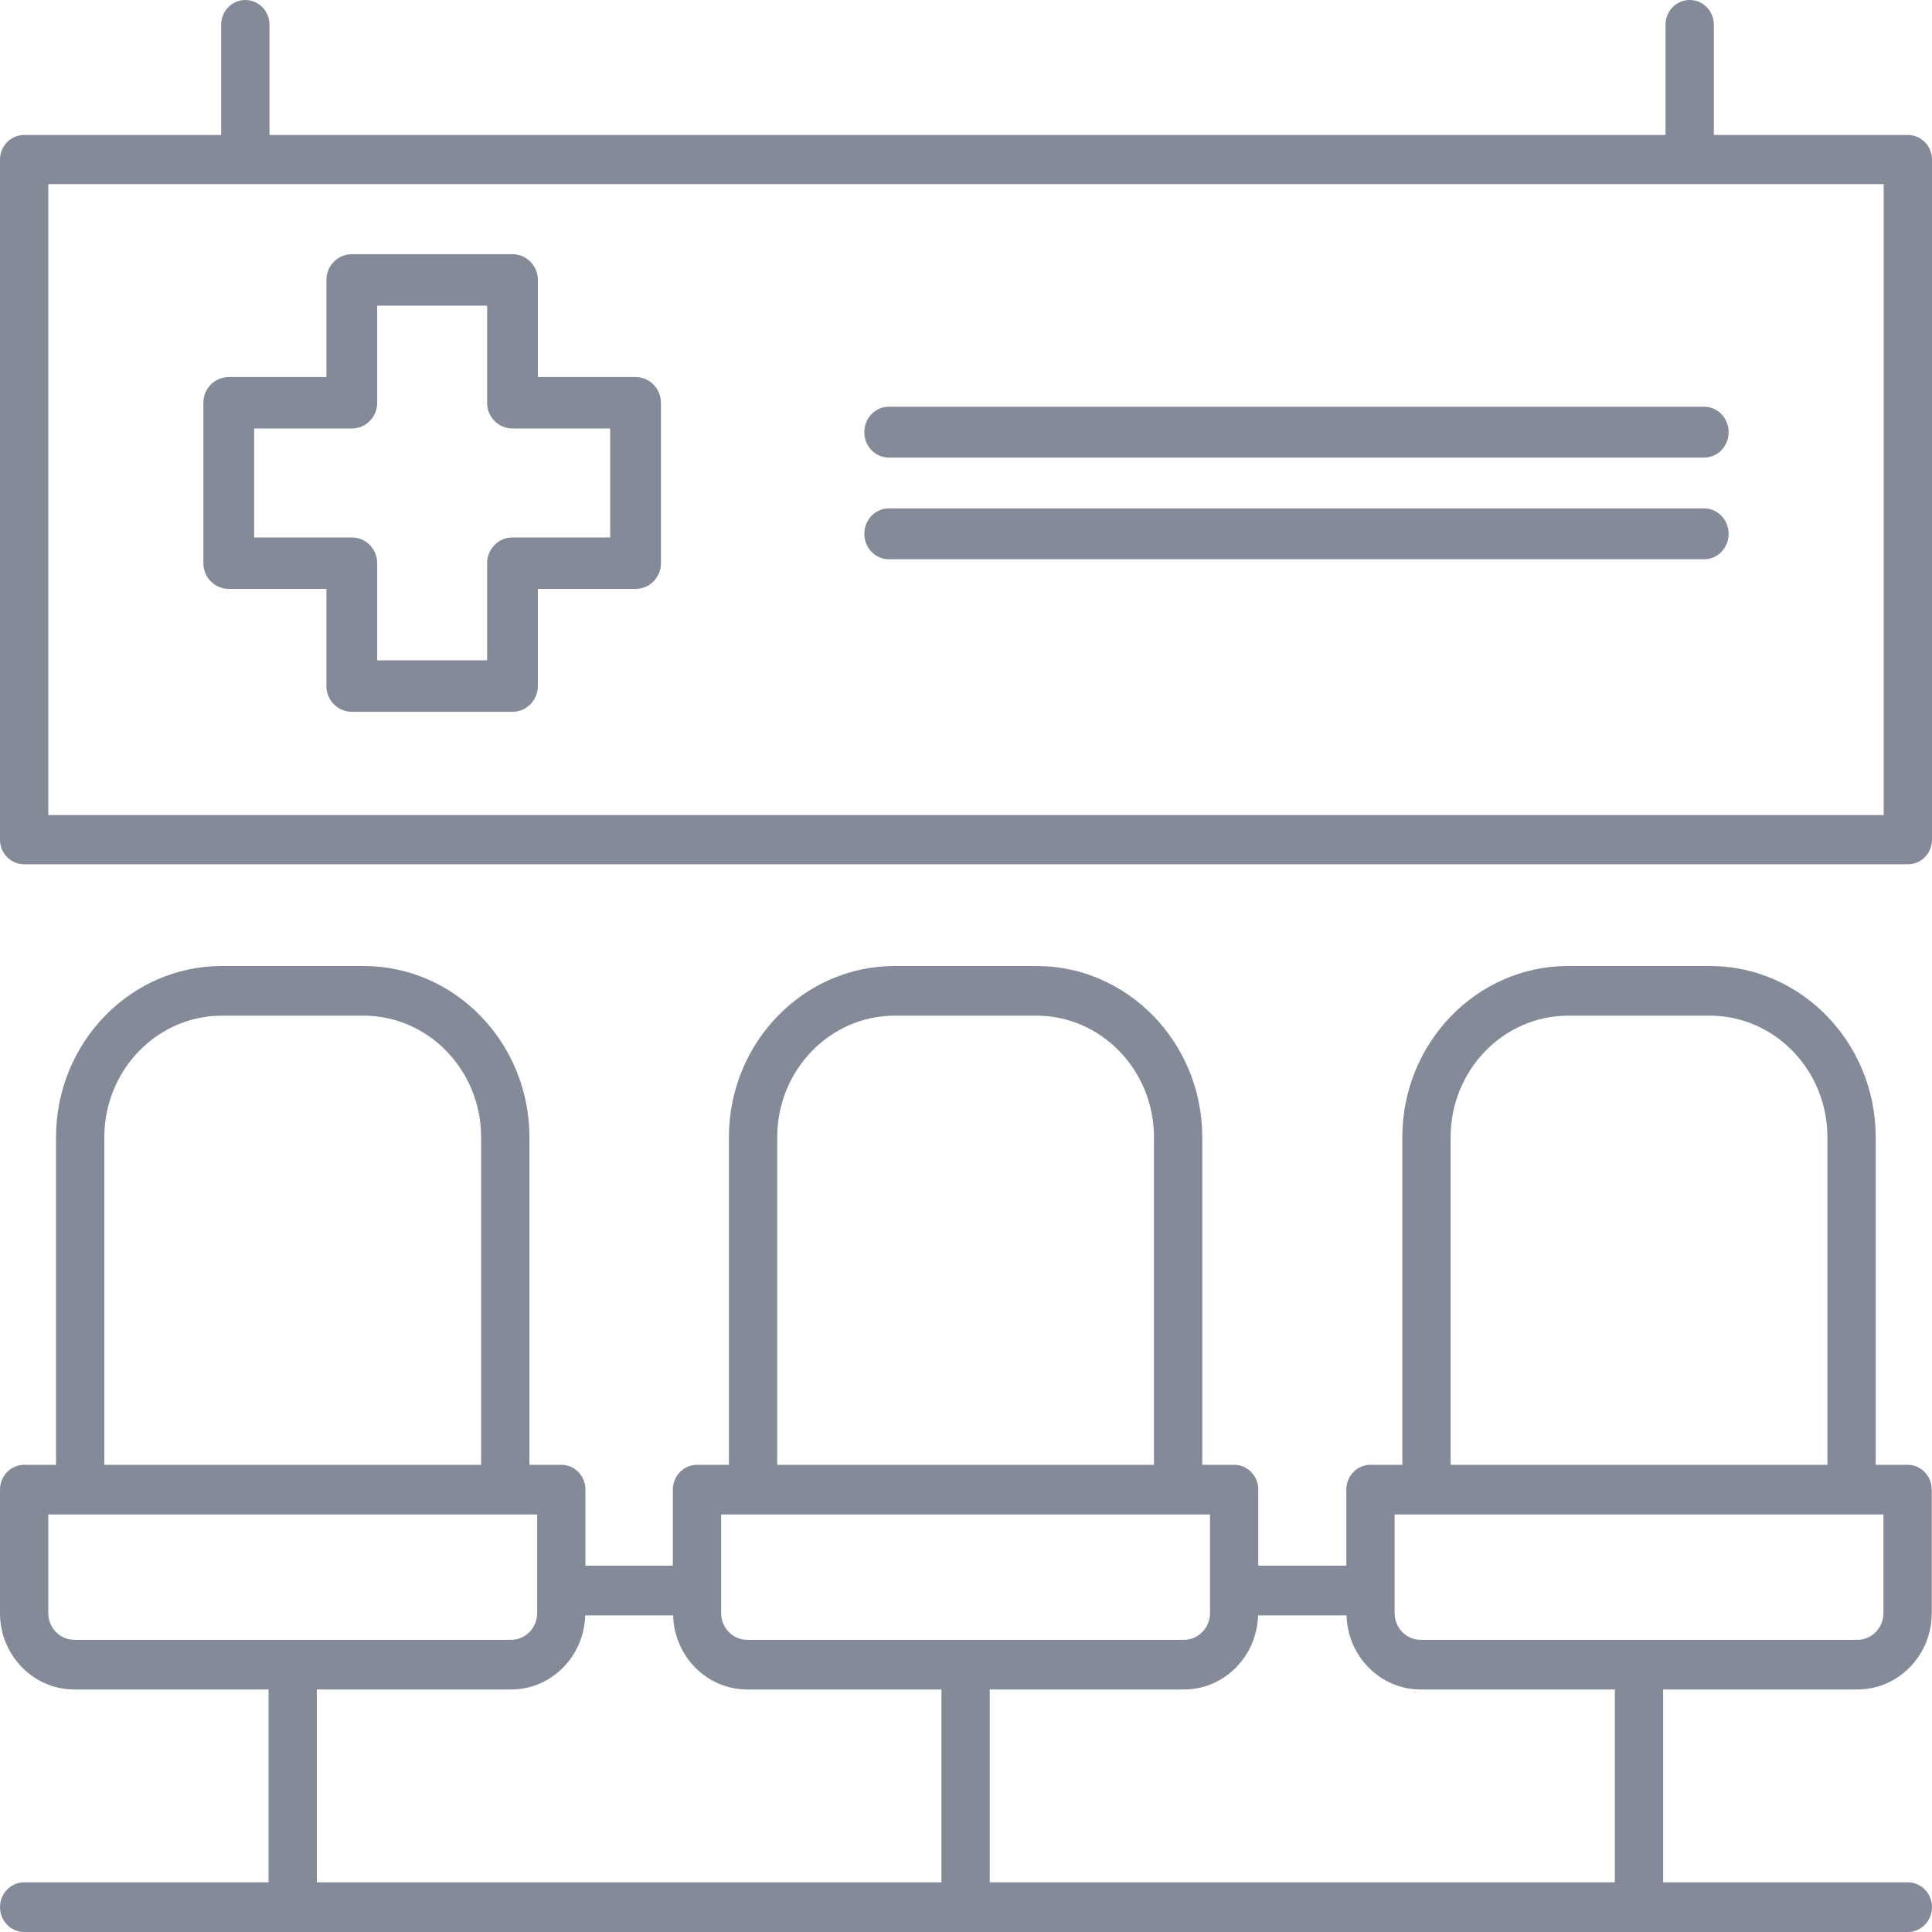
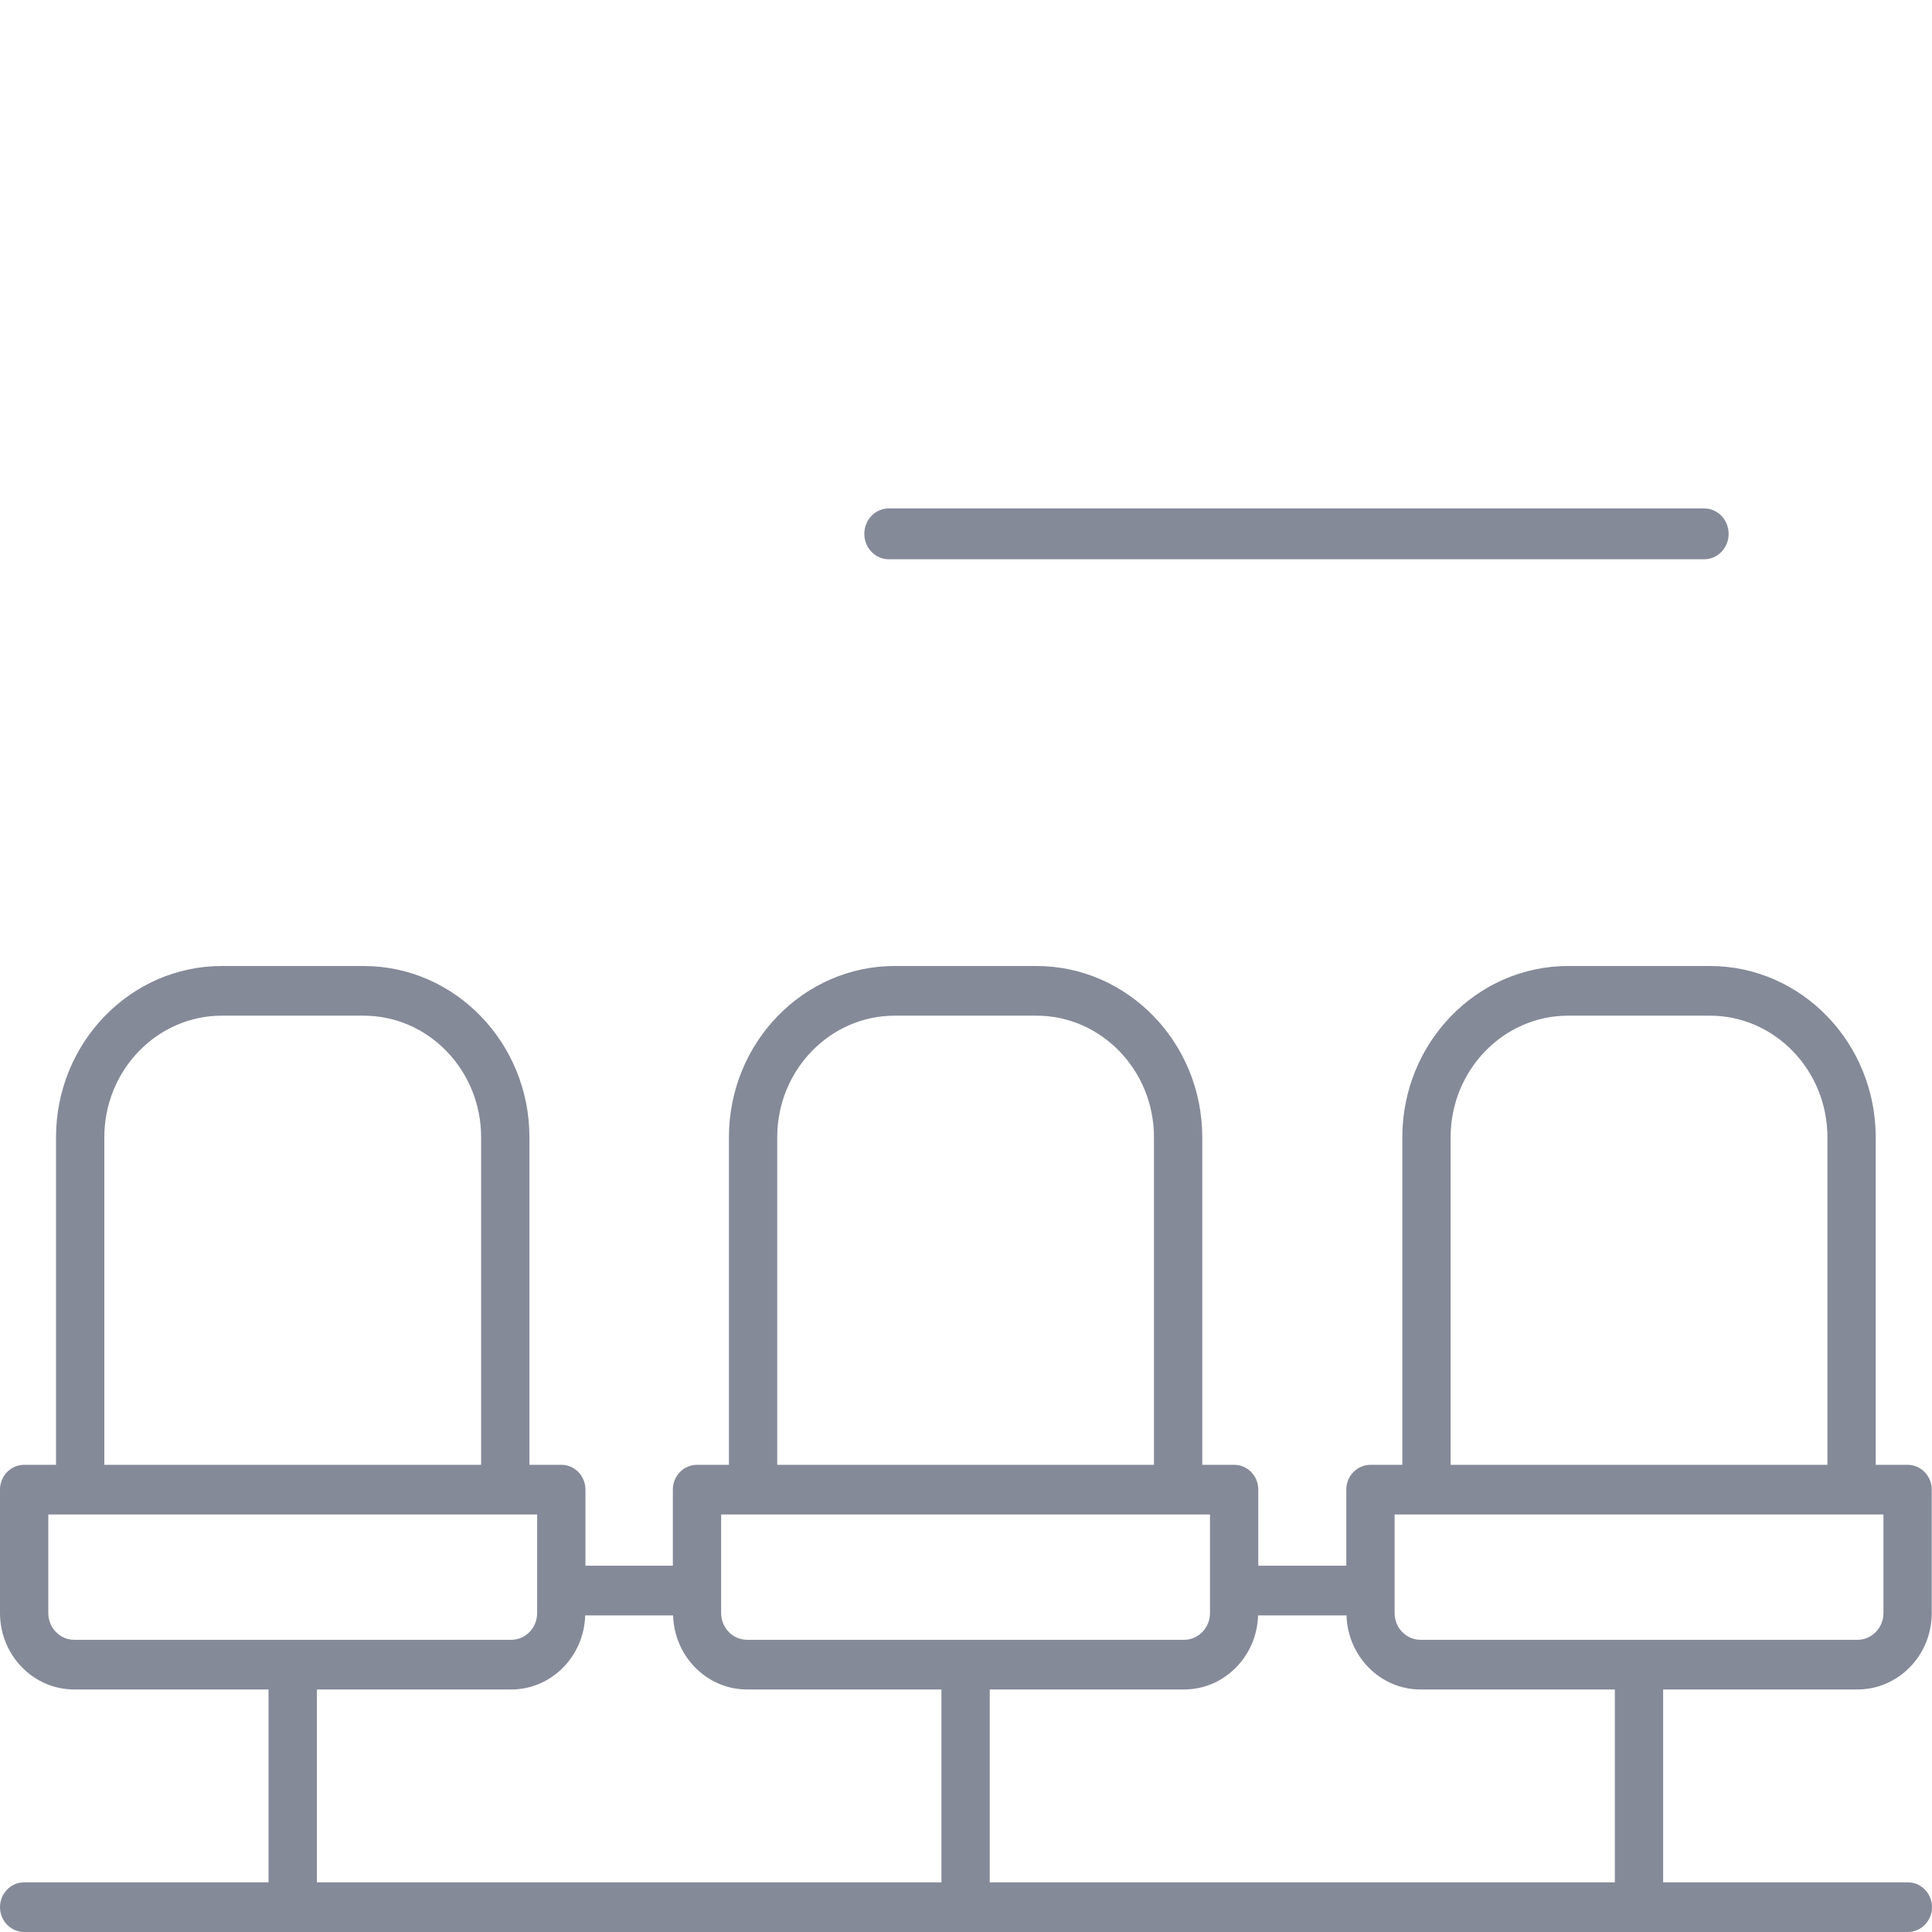
<svg xmlns="http://www.w3.org/2000/svg" width="38px" height="38px" viewBox="0 0 38 38" version="1.1">
  <title>Group 48</title>
  <desc>Created with Sketch.</desc>
  <g id="Projekt" stroke="none" stroke-width="1" fill="none" fill-rule="evenodd">
    <g id="Group-48" fill="#858A99" fill-rule="nonzero">
-       <path d="M4.499,11.583 L6.42,11.583 L6.42,13.494 C6.42,13.774 6.644,14 6.92,14 L10.08,14 C10.356,14 10.579,13.774 10.579,13.494 L10.579,11.583 L12.501,11.583 C12.776,11.583 13,11.357 13,11.077 L13,7.922 C13,7.643 12.776,7.416 12.501,7.416 L10.579,7.416 L10.579,5.506 C10.579,5.226 10.356,5 10.08,5 L6.92,5 C6.644,5 6.42,5.226 6.42,5.506 L6.42,7.416 L4.499,7.416 C4.224,7.416 4,7.643 4,7.922 L4,11.077 C4,11.357 4.224,11.583 4.499,11.583 Z M4.999,8.428 L6.92,8.428 C7.196,8.428 7.419,8.202 7.419,7.922 L7.419,6.012 L9.581,6.012 L9.581,7.922 C9.581,8.202 9.804,8.428 10.08,8.428 L12.001,8.428 L12.001,10.571 L10.08,10.571 C9.804,10.571 9.581,10.798 9.581,11.077 L9.581,12.988 L7.419,12.988 L7.419,11.077 C7.419,10.798 7.196,10.571 6.92,10.571 L4.999,10.571 L4.999,8.428 L4.999,8.428 Z" id="Shape" />
      <path d="M37.525,37.023 L32.712,37.023 L32.712,33.23 L36.534,33.23 C37.34,33.23 37.995,32.556 37.995,31.728 L37.995,29.299 C37.995,29.029 37.782,28.811 37.52,28.811 L36.893,28.811 L36.893,22.368 C36.893,20.511 35.43,19 33.632,19 L30.843,19 C29.045,19 27.582,20.511 27.582,22.368 L27.582,28.811 L26.955,28.811 C26.693,28.811 26.48,29.029 26.48,29.299 L26.48,30.795 L24.749,30.795 L24.749,29.299 C24.749,29.029 24.537,28.811 24.274,28.811 L23.647,28.811 L23.647,22.368 C23.647,20.511 22.184,19 20.386,19 L17.597,19 C15.8,19 14.337,20.511 14.337,22.368 L14.337,28.811 L13.709,28.811 C13.447,28.811 13.234,29.029 13.234,29.299 L13.234,30.795 L11.515,30.795 L11.515,29.299 C11.515,29.029 11.302,28.811 11.04,28.811 L10.413,28.811 L10.413,22.368 C10.413,20.511 8.95,19 7.152,19 L4.363,19 C2.565,19 1.102,20.511 1.102,22.368 L1.102,28.811 L0.475,28.811 C0.213,28.811 8.43769499e-16,29.029 8.43769499e-16,29.299 L8.43769499e-16,31.728 C8.43769499e-16,32.556 0.655,33.23 1.46,33.23 L5.282,33.23 L5.282,37.023 L0.475,37.023 C0.213,37.023 0,37.241 0,37.511 C0,37.781 0.213,38 0.475,38 L37.525,38 C37.787,38 38,37.781 38,37.511 C38,37.241 37.787,37.023 37.525,37.023 Z M31.762,37.023 L19.467,37.023 L19.467,33.23 L23.289,33.23 C24.079,33.23 24.721,32.58 24.745,31.773 L26.484,31.773 C26.508,32.58 27.15,33.23 27.94,33.23 L31.762,33.23 L31.762,37.023 Z M28.532,22.368 C28.532,21.05 29.569,19.977 30.843,19.977 L33.632,19.977 C34.906,19.977 35.943,21.05 35.943,22.368 L35.943,28.811 L28.532,28.811 L28.532,22.368 Z M27.43,29.788 L37.045,29.788 L37.045,31.728 C37.045,32.017 36.816,32.253 36.534,32.253 L27.94,32.253 C27.659,32.253 27.43,32.017 27.43,31.728 L27.43,29.788 L27.43,29.788 Z M15.287,22.368 C15.287,21.05 16.323,19.977 17.597,19.977 L20.386,19.977 C21.661,19.977 22.697,21.05 22.697,22.368 L22.697,28.811 L15.287,28.811 L15.287,22.368 Z M14.184,29.788 L23.799,29.788 L23.799,31.728 C23.799,32.017 23.57,32.253 23.289,32.253 L14.695,32.253 C14.413,32.253 14.184,32.017 14.184,31.728 L14.184,29.788 L14.184,29.788 Z M2.052,22.368 C2.052,21.05 3.089,19.977 4.363,19.977 L7.152,19.977 C8.426,19.977 9.463,21.05 9.463,22.368 L9.463,28.811 L2.052,28.811 L2.052,22.368 Z M0.95,31.728 L0.95,29.788 L10.565,29.788 L10.565,31.728 C10.565,32.017 10.336,32.253 10.055,32.253 L1.46,32.253 C1.179,32.253 0.95,32.017 0.95,31.728 Z M6.232,33.23 L10.055,33.23 C10.845,33.23 11.487,32.58 11.51,31.773 L13.239,31.773 C13.262,32.58 13.905,33.23 14.695,33.23 L18.517,33.23 L18.517,37.023 L6.232,37.023 L6.232,33.23 Z" id="Shape" />
-       <path d="M17.481,9 L33.519,9 C33.785,9 34,8.776 34,8.5 C34,8.224 33.785,8 33.519,8 L17.481,8 C17.215,8 17,8.224 17,8.5 C17,8.776 17.215,9 17.481,9 Z" id="Path" />
      <path d="M17.481,11 L33.519,11 C33.785,11 34,10.776 34,10.5 C34,10.224 33.785,10 33.519,10 L17.481,10 C17.215,10 17,10.224 17,10.5 C17,10.776 17.215,11 17.481,11 Z" id="Path" />
-       <path d="M37.525,2.655 L33.709,2.655 L33.709,0.484 C33.709,0.216 33.496,0 33.234,0 C32.972,0 32.759,0.216 32.759,0.484 L32.759,2.655 L5.3,2.655 L5.3,0.484 C5.3,0.216 5.087,0 4.825,0 C4.563,0 4.35,0.216 4.35,0.484 L4.35,2.655 L0.475,2.655 C0.213,2.655 0,2.871 0,3.138 L0,16.516 C0,16.783 0.213,17 0.475,17 L37.525,17 C37.651,17 37.772,16.949 37.861,16.858 C37.95,16.768 38,16.645 38,16.516 L38,3.138 C38,2.871 37.787,2.655 37.525,2.655 Z M37.05,16.032 L0.95,16.032 L0.95,3.622 L37.05,3.622 L37.05,16.032 Z" id="Shape" />
    </g>
  </g>
</svg>